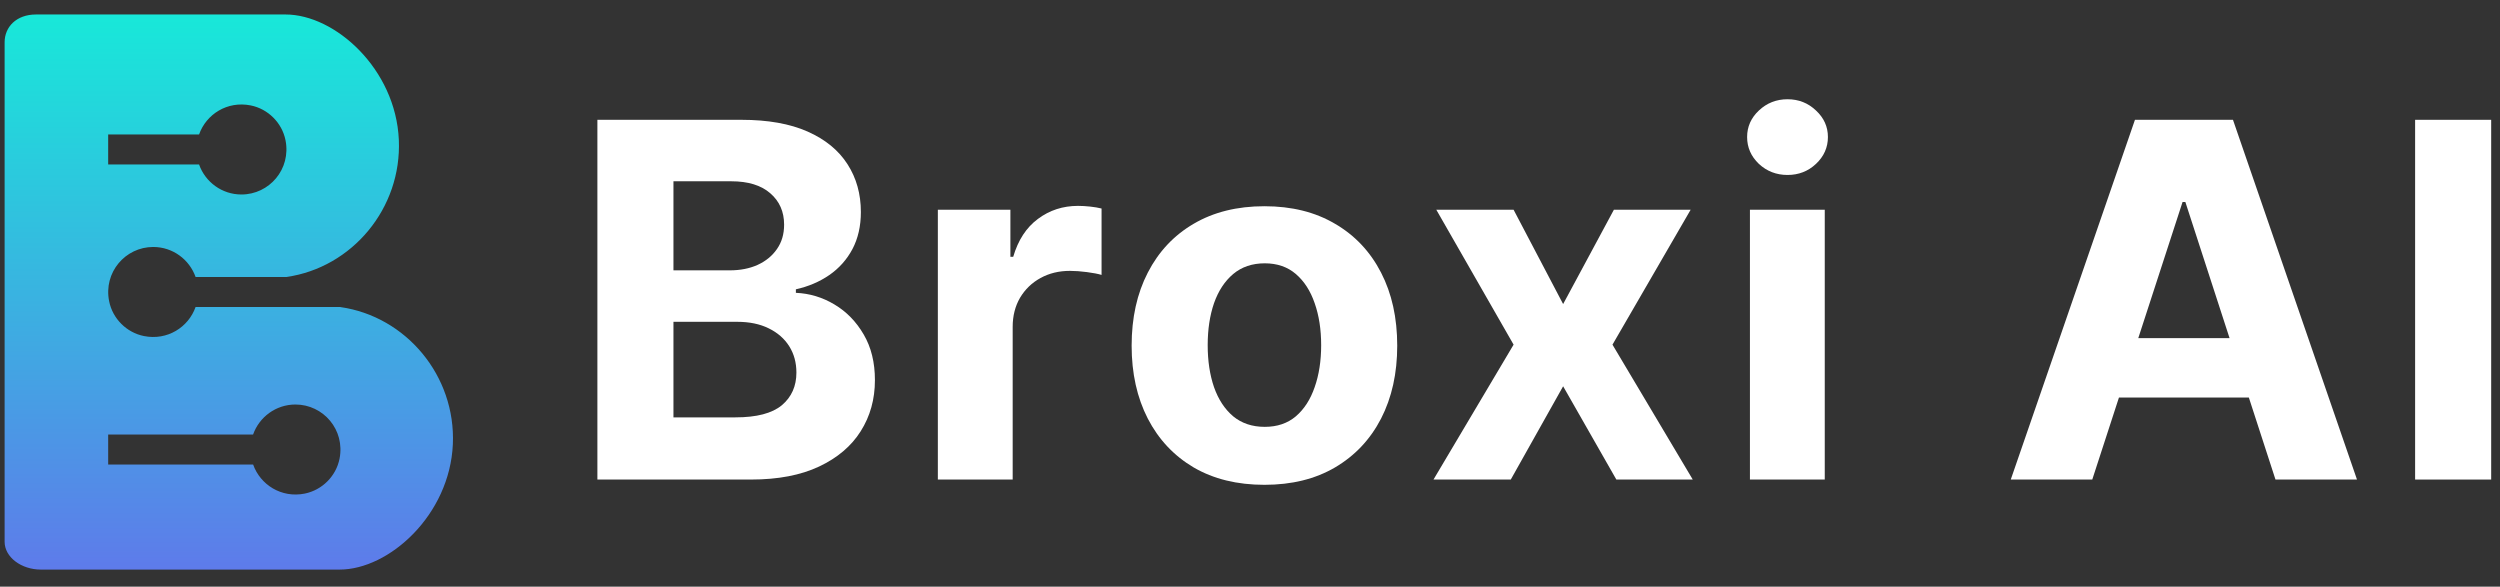
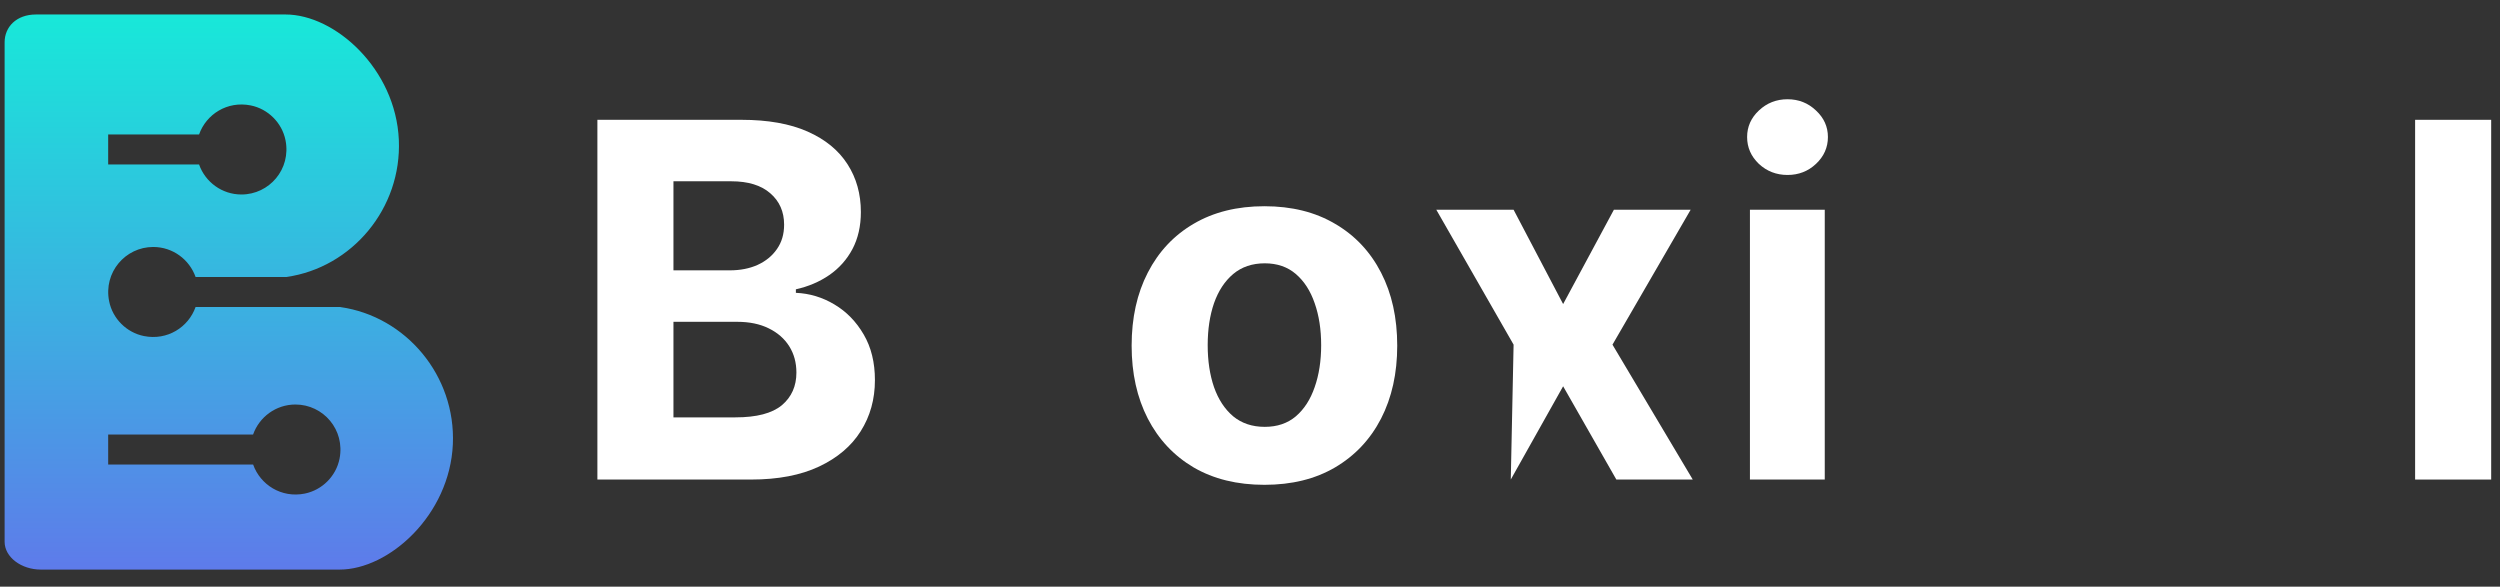
<svg xmlns="http://www.w3.org/2000/svg" width="554" height="130" viewBox="0 0 554 130" fill="none">
  <rect x="0" y="0" width="554" height="130" fill="#333333" stroke="none" />
  <path d="M75.452 68.03H43.342C41.762 72.5 37.102 75.51 31.902 74.47C28.042 73.7 24.942 70.6 24.182 66.74C22.912 60.34 27.782 54.73 33.952 54.73C38.292 54.73 41.972 57.51 43.342 61.38H63.482C78.002 59.3 89.062 46.18 88.382 30.96C87.682 15.3 74.282 3.21 63.272 3.21H7.982C3.632 3.21 1.022 5.97 1.022 9.37V120.06C1.022 123.46 4.712 126.22 9.062 126.22H75.242C86.242 126.22 99.652 114.12 100.352 98.47C101.032 83.25 89.962 70.13 75.452 68.05V68.03ZM23.972 29.8H44.112C45.692 25.33 50.352 22.32 55.552 23.36C59.412 24.13 62.512 27.23 63.272 31.09C64.542 37.49 59.672 43.1 53.502 43.1C49.162 43.1 45.482 40.32 44.112 36.45H23.972V29.8ZM67.532 109.38C62.332 110.42 57.672 107.4 56.092 102.94H23.972V96.29H56.082C57.452 92.42 61.132 89.64 65.472 89.64C71.642 89.64 76.512 95.25 75.242 101.65C74.482 105.51 71.382 108.61 67.522 109.38H67.532Z" fill="url(#paint0_linear_4551_3529)" />
  <path d="M552.045 26.55V106.268H535.19V26.55H552.045Z" fill="white" />
-   <path d="M463.647 106.268H445.586L473.106 26.55H494.826L522.307 106.268H504.246L484.277 44.767H483.654L463.647 106.268ZM462.518 74.933H505.18V88.09H462.518V74.933Z" fill="white" />
  <path d="M387.784 106.268V46.479H404.366V106.268H387.784ZM396.114 38.772C393.649 38.772 391.534 37.954 389.769 36.319C388.031 34.659 387.161 32.673 387.161 30.364C387.161 28.08 388.031 26.121 389.769 24.486C391.534 22.826 393.649 21.995 396.114 21.995C398.579 21.995 400.681 22.826 402.42 24.486C404.184 26.121 405.067 28.08 405.067 30.364C405.067 32.673 404.184 34.659 402.42 36.319C400.681 37.954 398.579 38.772 396.114 38.772Z" fill="white" />
-   <path d="M335.412 46.48L346.389 67.382L357.638 46.48H374.648L357.326 76.374L375.115 106.268H358.183L346.389 85.599L334.789 106.268H317.662L335.412 76.374L318.285 46.48H335.412Z" fill="white" />
+   <path d="M335.412 46.48L346.389 67.382L357.638 46.48H374.648L357.326 76.374L375.115 106.268H358.183L346.389 85.599L334.789 106.268L335.412 76.374L318.285 46.48H335.412Z" fill="white" />
  <path d="M280.198 107.435C274.151 107.435 268.922 106.151 264.511 103.582C260.125 100.987 256.739 97.379 254.351 92.76C251.964 88.115 250.77 82.731 250.77 76.607C250.77 70.43 251.964 65.033 254.351 60.414C256.739 55.769 260.125 52.162 264.511 49.593C268.922 46.998 274.151 45.7 280.198 45.7C286.244 45.7 291.46 46.998 295.845 49.593C300.257 52.162 303.656 55.769 306.044 60.414C308.431 65.033 309.625 70.43 309.625 76.607C309.625 82.731 308.431 88.115 306.044 92.76C303.656 97.379 300.257 100.987 295.845 103.582C291.46 106.151 286.244 107.435 280.198 107.435ZM280.275 94.59C283.026 94.59 285.323 93.811 287.165 92.254C289.008 90.671 290.396 88.518 291.33 85.793C292.29 83.068 292.77 79.967 292.77 76.49C292.77 73.013 292.29 69.912 291.33 67.187C290.396 64.462 289.008 62.308 287.165 60.725C285.323 59.142 283.026 58.351 280.275 58.351C277.499 58.351 275.163 59.142 273.269 60.725C271.401 62.308 269.986 64.462 269.026 67.187C268.092 69.912 267.625 73.013 267.625 76.49C267.625 79.967 268.092 83.068 269.026 85.793C269.986 88.518 271.401 90.671 273.269 92.254C275.163 93.811 277.499 94.59 280.275 94.59Z" fill="white" />
-   <path d="M207.827 106.268V46.479H223.903V56.911H224.526C225.616 53.2 227.446 50.397 230.015 48.503C232.584 46.583 235.542 45.623 238.889 45.623C239.72 45.623 240.615 45.675 241.575 45.778C242.535 45.882 243.379 46.025 244.105 46.206V60.92C243.327 60.687 242.25 60.479 240.875 60.297C239.499 60.116 238.241 60.025 237.099 60.025C234.66 60.025 232.48 60.557 230.559 61.621C228.665 62.659 227.16 64.112 226.044 65.98C224.954 67.849 224.409 70.002 224.409 72.442V106.268H207.827Z" fill="white" />
  <path d="M132.382 106.268V26.55H164.3C170.165 26.55 175.057 27.419 178.975 29.158C182.894 30.896 185.839 33.31 187.811 36.398C189.783 39.46 190.769 42.989 190.769 46.985C190.769 50.099 190.146 52.837 188.901 55.199C187.655 57.534 185.943 59.454 183.763 60.959C181.609 62.439 179.144 63.489 176.367 64.112V64.891C179.403 65.021 182.245 65.877 184.892 67.46C187.564 69.043 189.731 71.262 191.392 74.116C193.053 76.945 193.883 80.318 193.883 84.237C193.883 88.466 192.832 92.242 190.73 95.564C188.654 98.859 185.579 101.467 181.505 103.388C177.431 105.308 172.41 106.268 166.441 106.268H132.382ZM149.237 92.489H162.977C167.674 92.489 171.099 91.593 173.253 89.803C175.407 87.986 176.484 85.573 176.484 82.563C176.484 80.357 175.952 78.411 174.888 76.724C173.824 75.037 172.306 73.714 170.334 72.754C168.388 71.793 166.065 71.314 163.366 71.314H149.237V92.489ZM149.237 59.908H161.731C164.041 59.908 166.091 59.506 167.881 58.702C169.698 57.871 171.125 56.704 172.163 55.199C173.227 53.693 173.759 51.89 173.759 49.788C173.759 46.907 172.734 44.585 170.684 42.82C168.66 41.056 165.78 40.173 162.043 40.173H149.237V59.908Z" fill="white" />
  <defs>
    <linearGradient id="paint0_linear_4551_3529" x1="50.702" y1="3.21" x2="50.702" y2="126.21" gradientUnits="userSpaceOnUse">
      <stop stop-color="#18E8D9" />
      <stop offset="0.53" stop-color="#3BB0E1" />
      <stop offset="1" stop-color="#5E7BEA" />
    </linearGradient>
  </defs>
</svg>